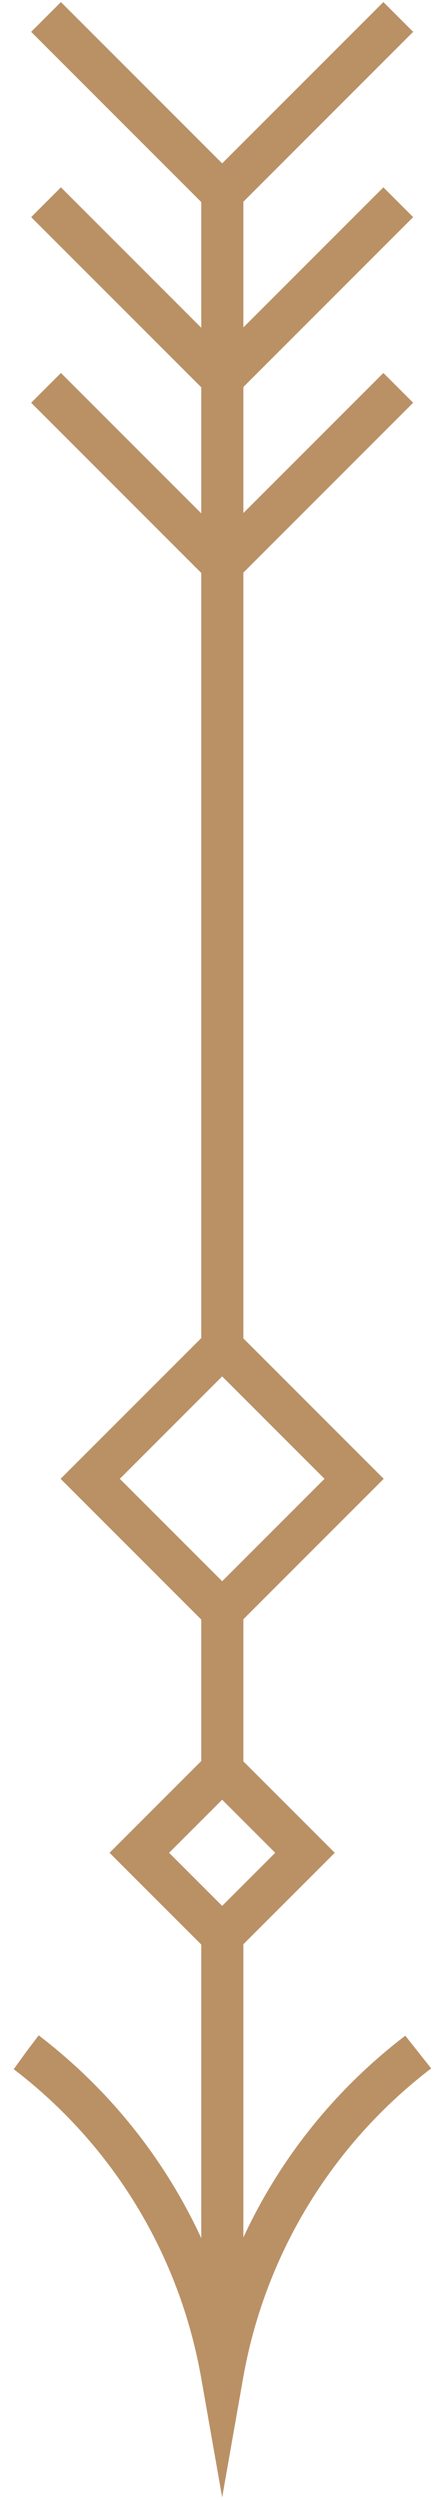
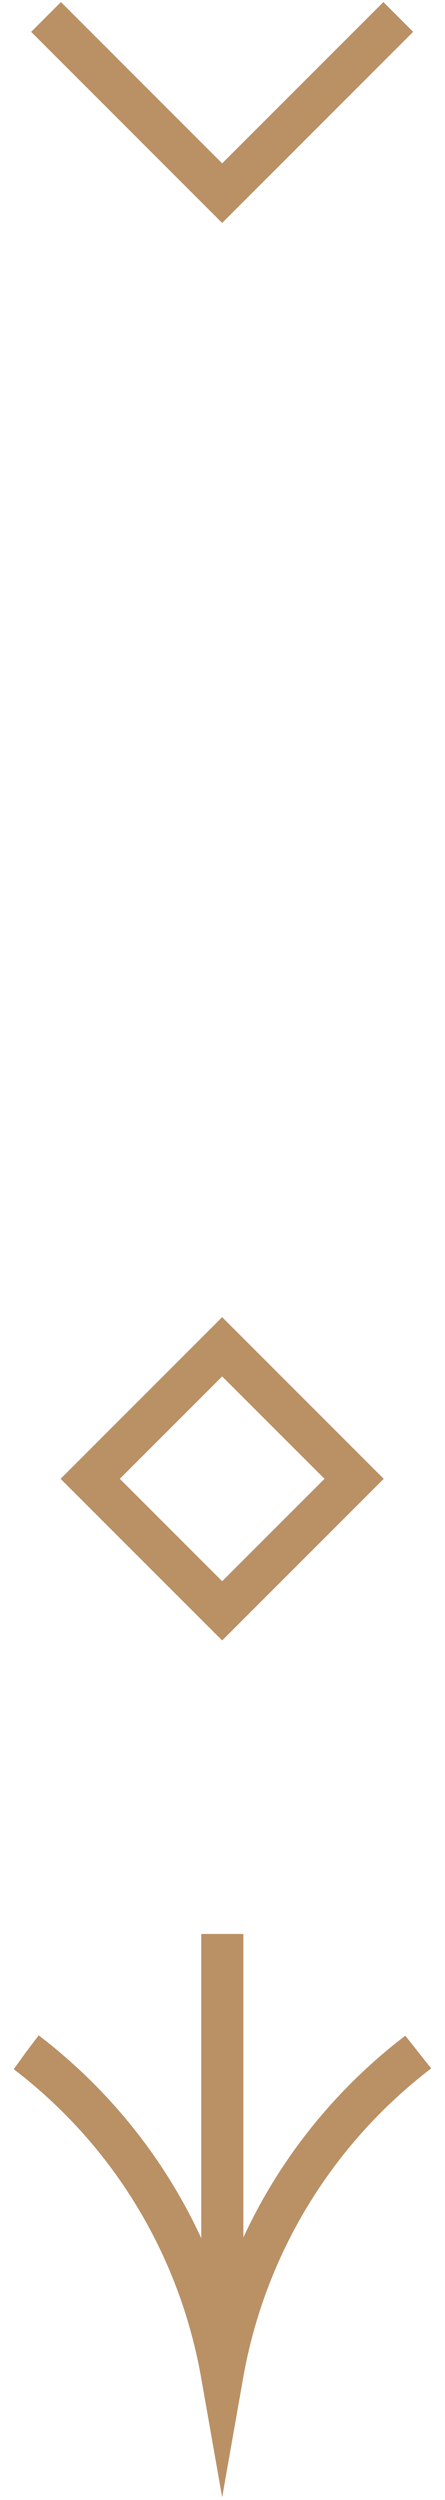
<svg xmlns="http://www.w3.org/2000/svg" id="Ebene_1" viewBox="0 0 13 73" width="13" height="73">
  <defs>
    <style>.cls-1{fill:#ba9065;}</style>
  </defs>
  <path class="cls-1" d="M.4,60.42l.36-.5,.37-.49c2.51,1.92,4.36,4.51,5.36,7.45,1-2.94,2.84-5.52,5.35-7.44l.76,.96h-.01c-2.91,2.23-4.86,5.45-5.49,9.05l-.61,3.47-.61-3.47c-.63-3.61-2.58-6.82-5.49-9.04Z" />
  <rect class="cls-1" x="5.88" y="56.47" width="1.23" height="12.9" />
-   <rect class="cls-1" x="5.88" y="46.31" width="1.23" height="6.13" />
-   <rect class="cls-1" x="5.88" y="5.48" width="1.23" height="33.76" />
-   <path class="cls-1" d="M3.2,54.1l3.29-3.29,3.29,3.29-3.29,3.29-3.29-3.29Zm3.29-1.55l-1.55,1.55,1.55,1.55,1.55-1.55-1.55-1.55Z" />
  <path class="cls-1" d="M1.77,43.18l4.72-4.72,4.72,4.72-4.72,4.72-4.72-4.72Zm4.72-2.99l-2.99,2.99,2.99,2.99,2.99-2.99-2.99-2.99Z" />
  <polygon class="cls-1" points=".91 .93 1.78 .06 6.49 4.77 11.2 .06 12.07 .93 6.49 6.51 .91 .93" />
-   <polygon class="cls-1" points=".91 6.34 1.78 5.47 6.49 10.18 11.2 5.47 12.07 6.34 6.49 11.92 .91 6.34" />
-   <polygon class="cls-1" points=".91 11.76 1.78 10.89 6.49 15.6 11.2 10.89 12.07 11.76 6.49 17.34 .91 11.76" />
</svg>